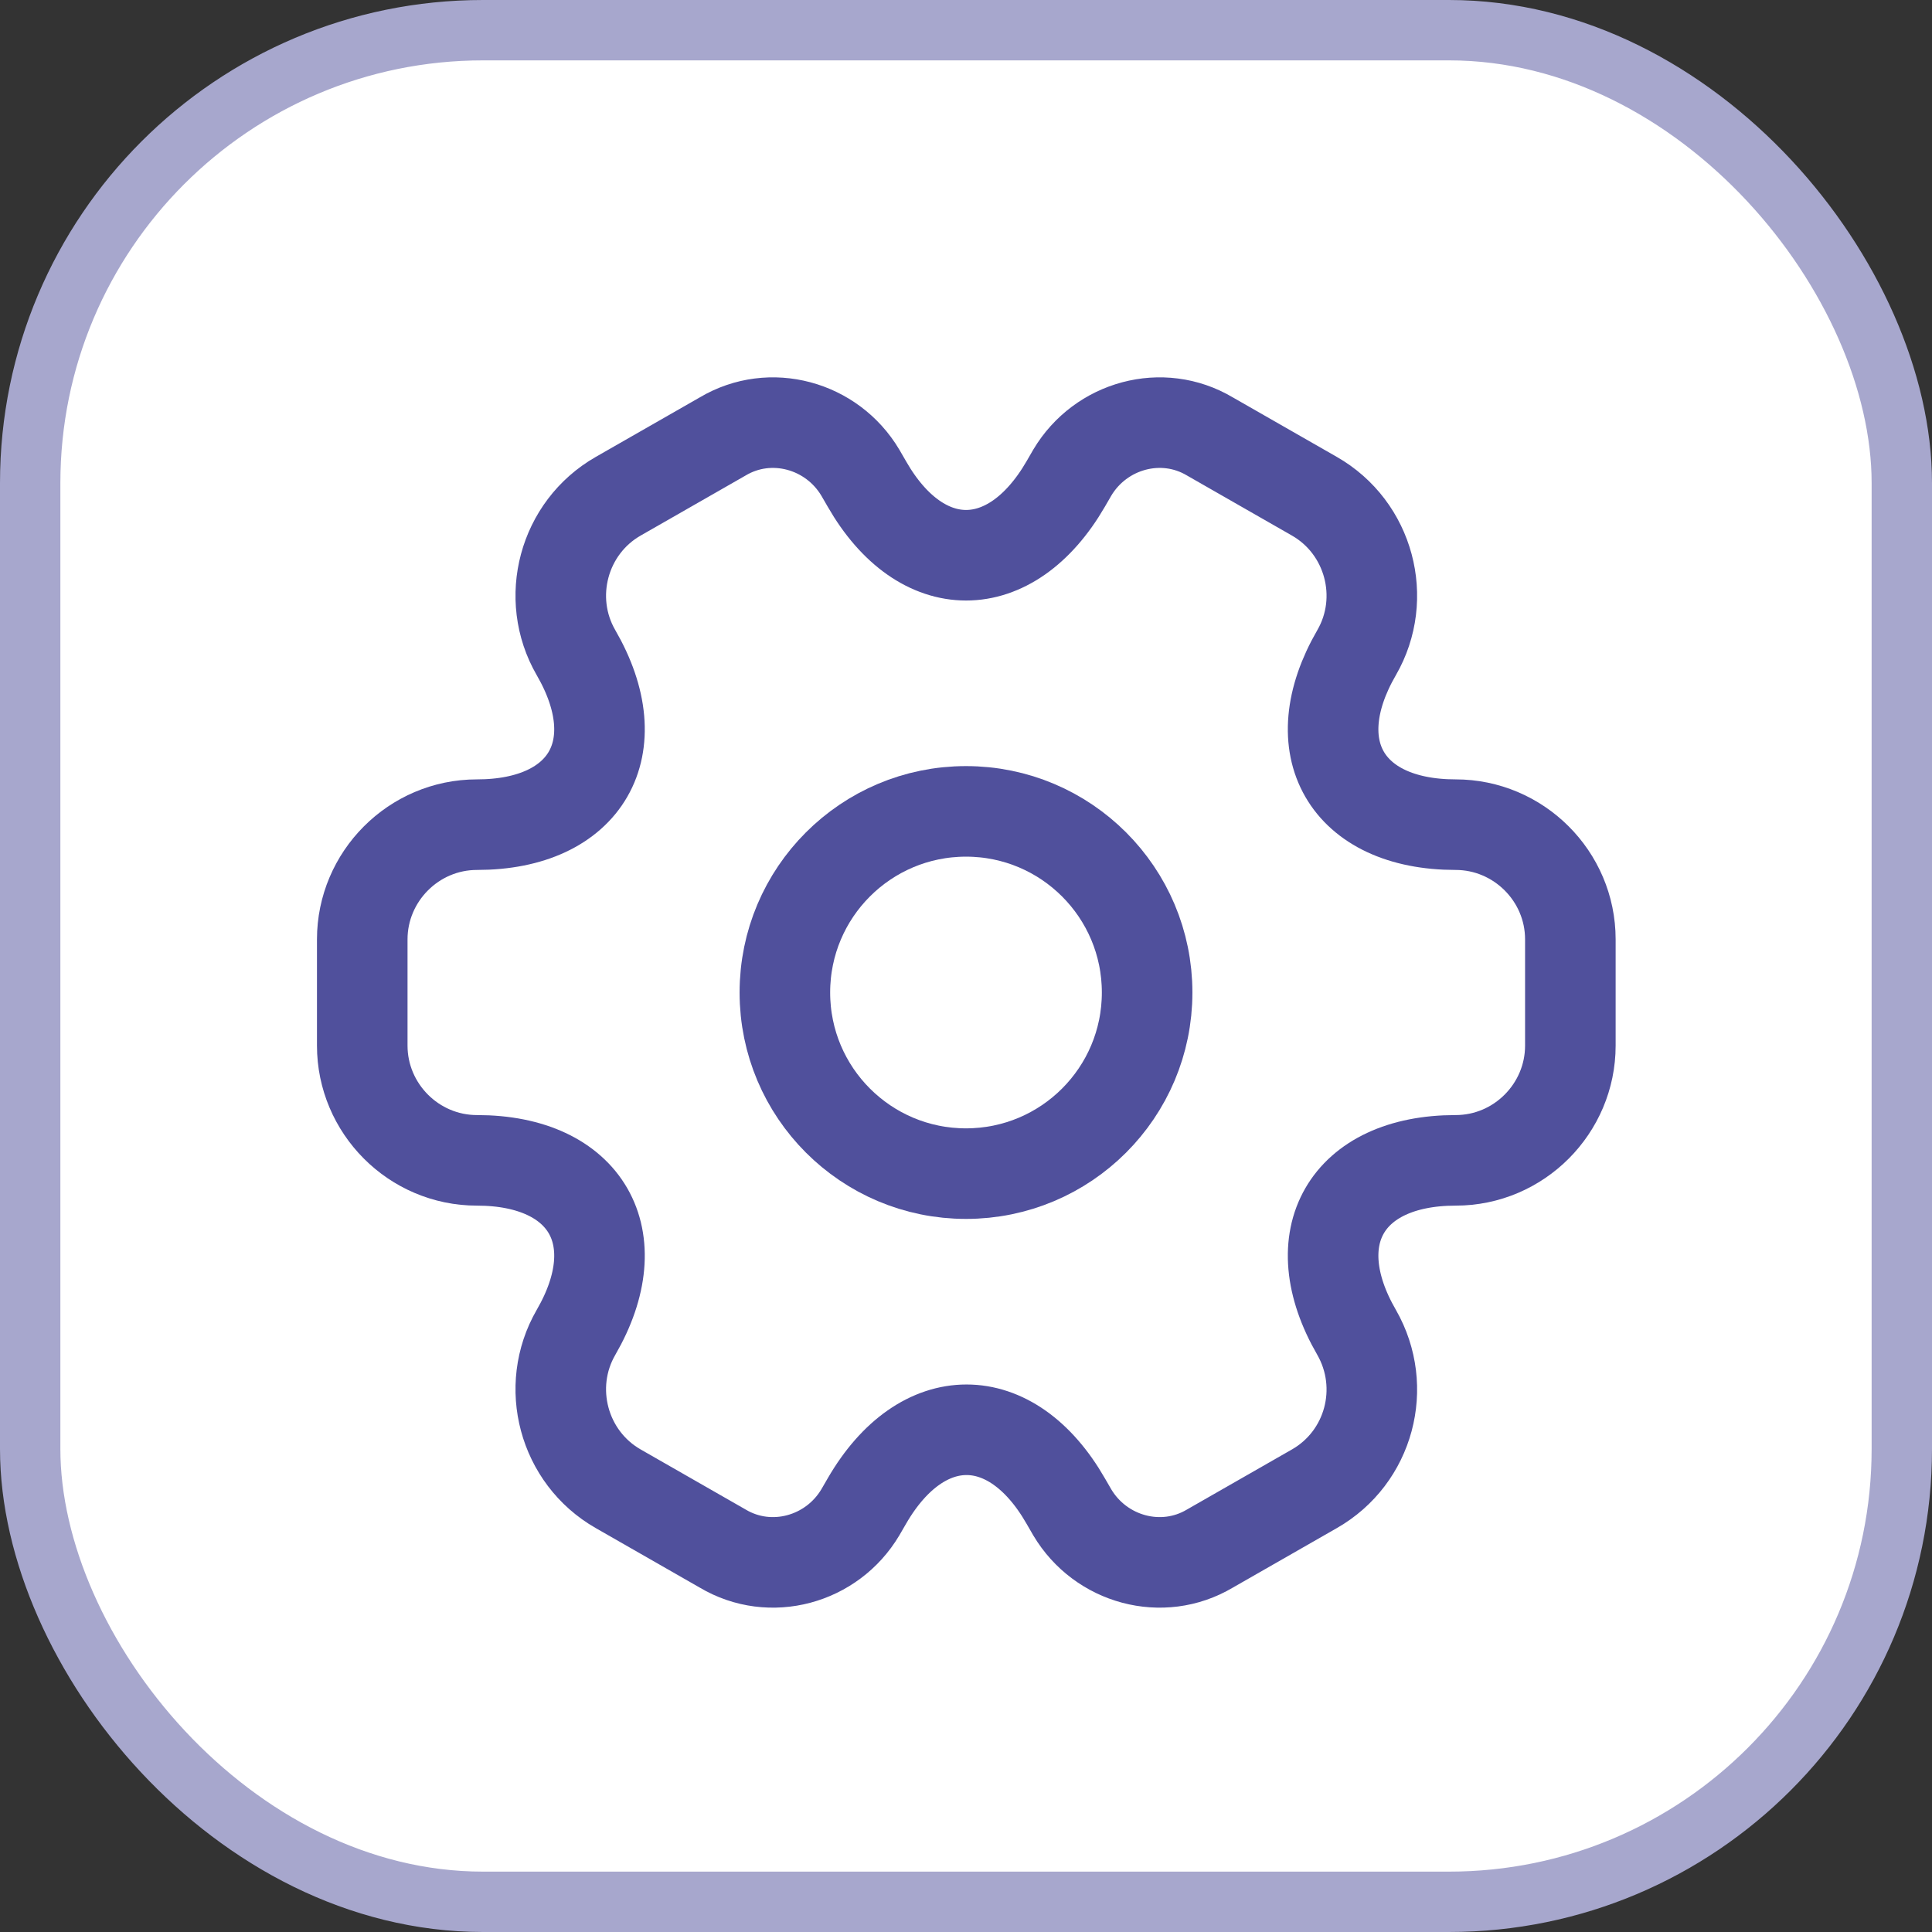
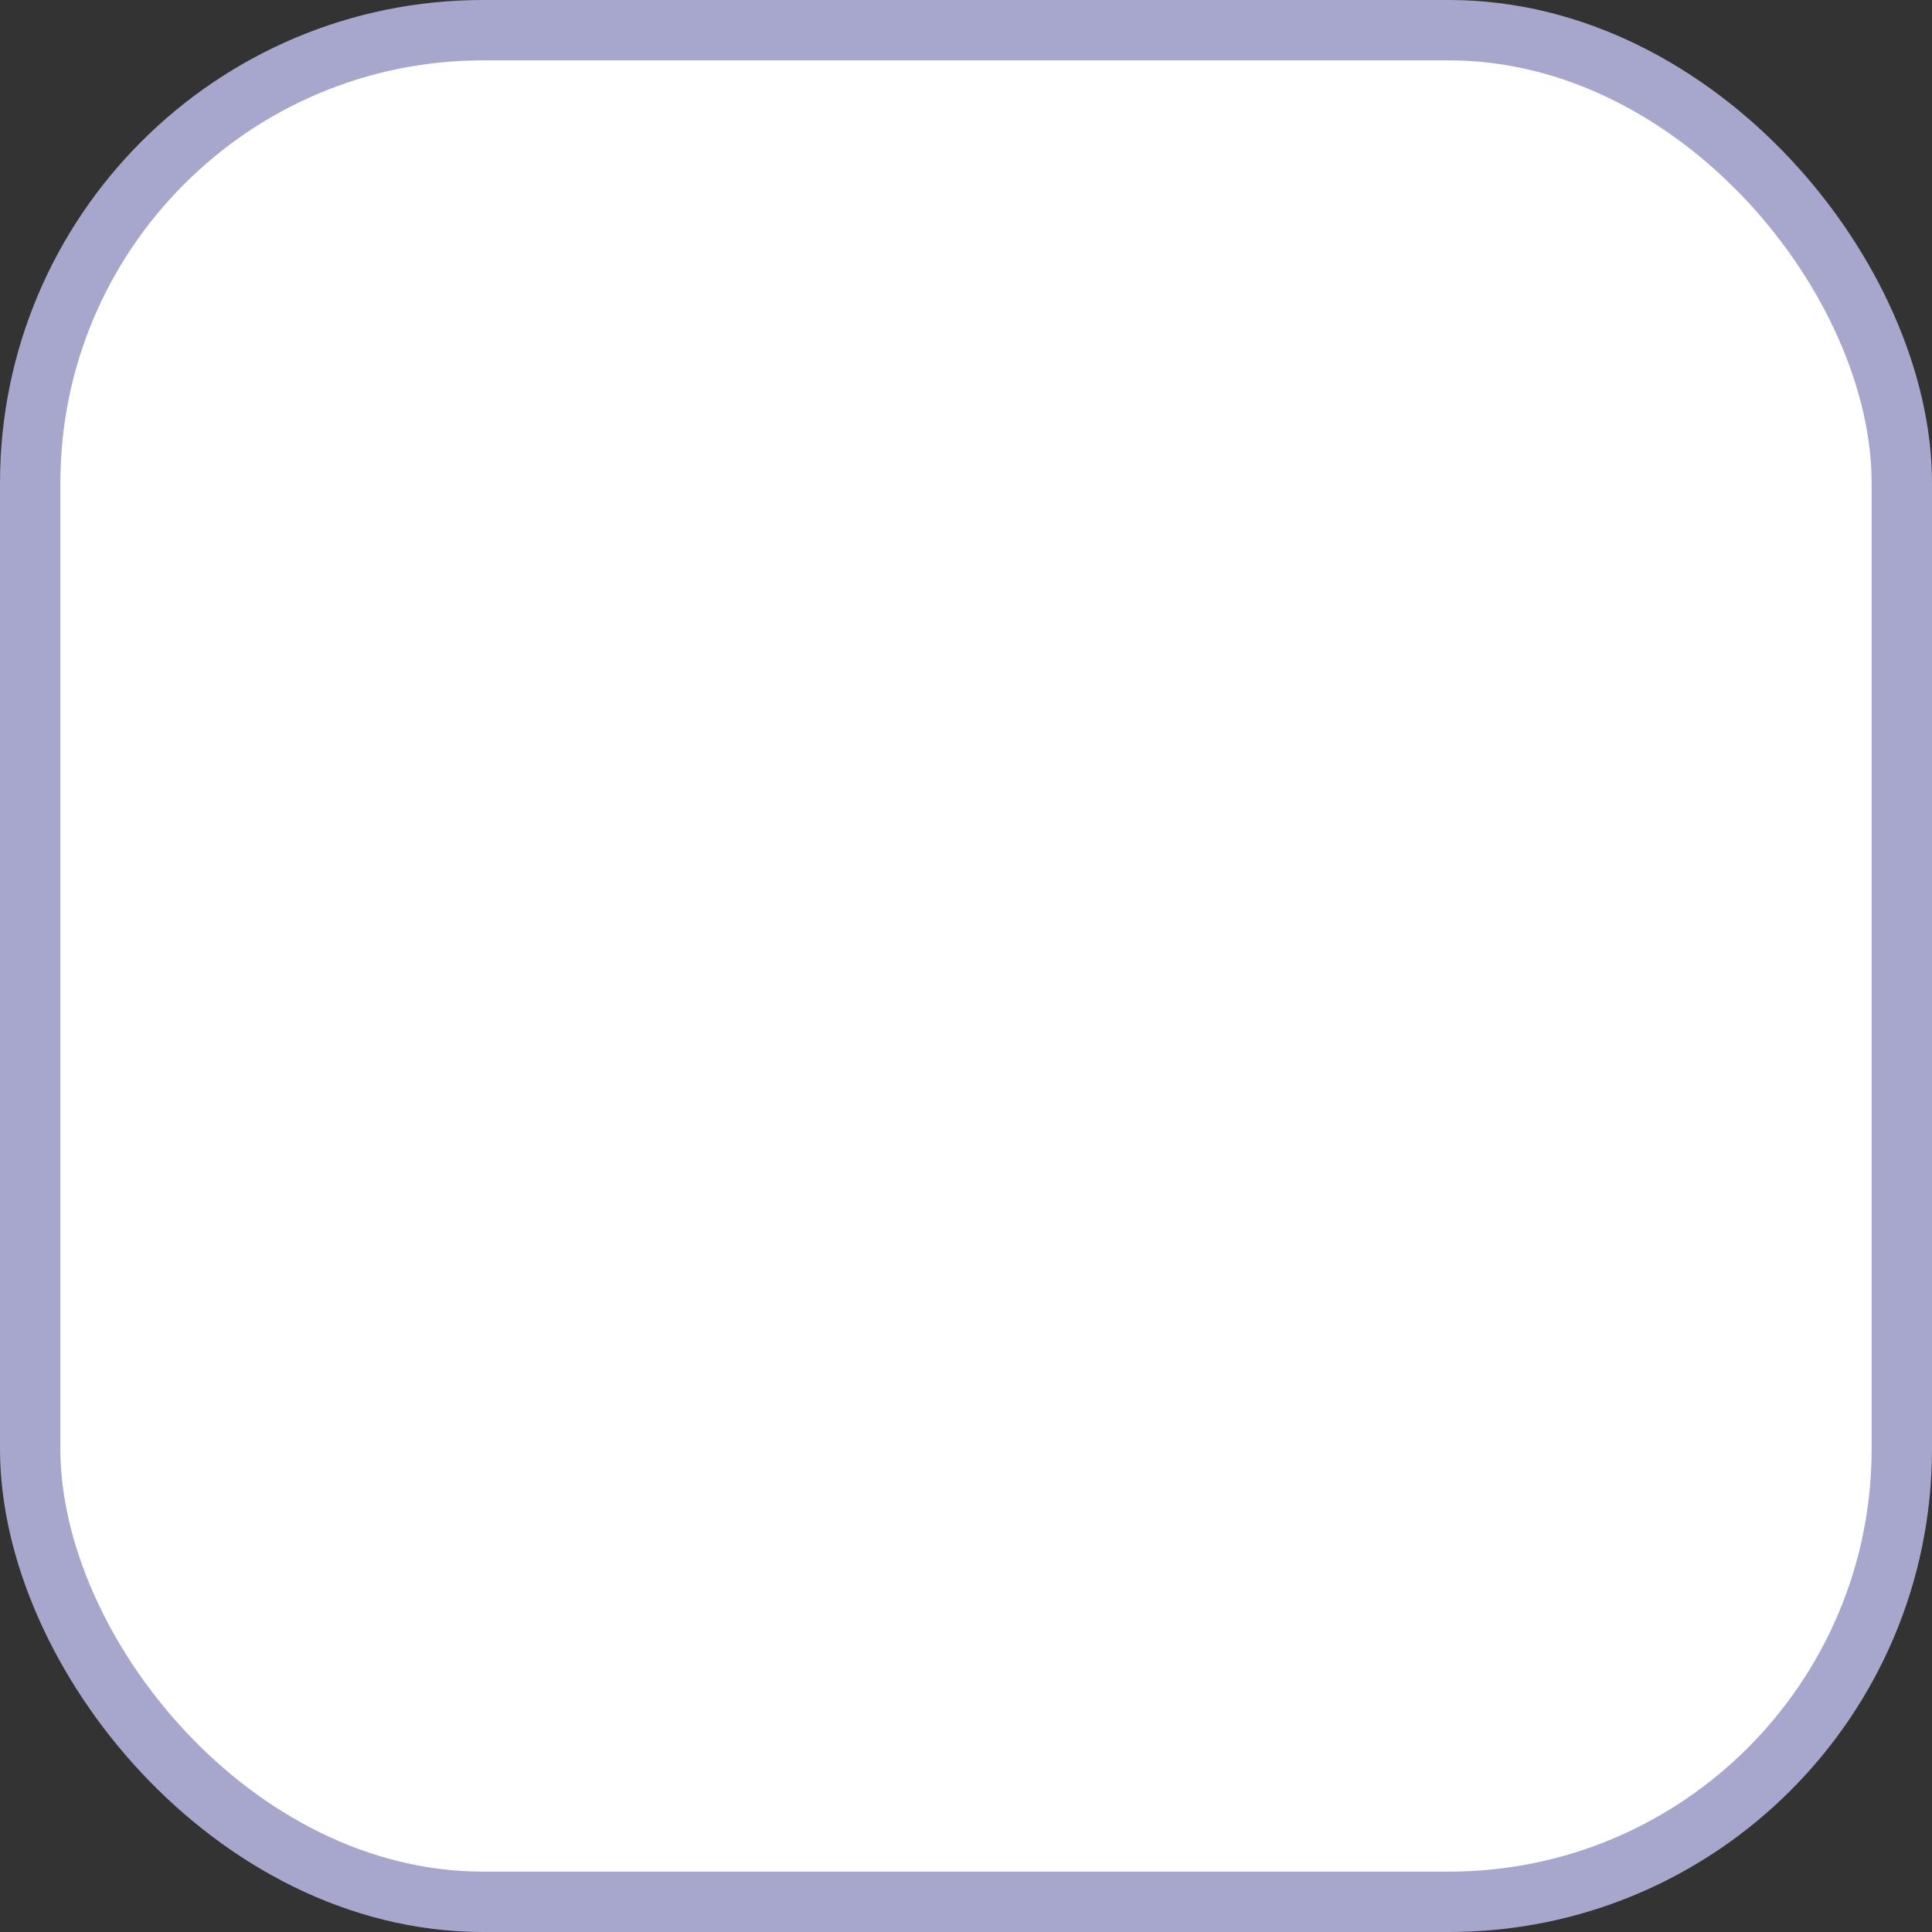
<svg xmlns="http://www.w3.org/2000/svg" width="32" height="32" viewBox="0 0 32 32" fill="none">
  <rect x="0" y="0" width="32" height="32" fill="#333333" stroke="none" />
  <rect x="0.5" y="0.5" width="31" height="31" rx="7.5" fill="white" stroke="#A7A7CD" />
-   <path d="M16 19.439C17.657 19.439 19 18.096 19 16.439C19 14.782 17.657 13.439 16 13.439C14.343 13.439 13 14.782 13 16.439C13 18.096 14.343 19.439 16 19.439Z" stroke="#50509C" stroke-width="1.5" stroke-miterlimit="10" stroke-linecap="round" stroke-linejoin="round" />
-   <path d="M6 17.319V15.559C6 14.519 6.85 13.659 7.9 13.659C9.71 13.659 10.45 12.379 9.54 10.809C9.02 9.909 9.33 8.739 10.24 8.219L11.97 7.229C12.76 6.759 13.78 7.039 14.25 7.829L14.36 8.019C15.26 9.589 16.74 9.589 17.65 8.019L17.76 7.829C18.23 7.039 19.25 6.759 20.04 7.229L21.77 8.219C22.68 8.739 22.99 9.909 22.47 10.809C21.56 12.379 22.3 13.659 24.11 13.659C25.15 13.659 26.01 14.509 26.01 15.559V17.319C26.01 18.359 25.16 19.219 24.11 19.219C22.3 19.219 21.56 20.499 22.47 22.069C22.99 22.979 22.68 24.139 21.77 24.659L20.04 25.649C19.25 26.119 18.23 25.839 17.76 25.049L17.65 24.859C16.75 23.289 15.27 23.289 14.36 24.859L14.25 25.049C13.78 25.839 12.76 26.119 11.97 25.649L10.24 24.659C9.33 24.139 9.02 22.969 9.54 22.069C10.45 20.499 9.71 19.219 7.9 19.219C6.85 19.219 6 18.359 6 17.319Z" stroke="#50509C" stroke-width="1.5" stroke-miterlimit="10" stroke-linecap="round" stroke-linejoin="round" />
</svg>